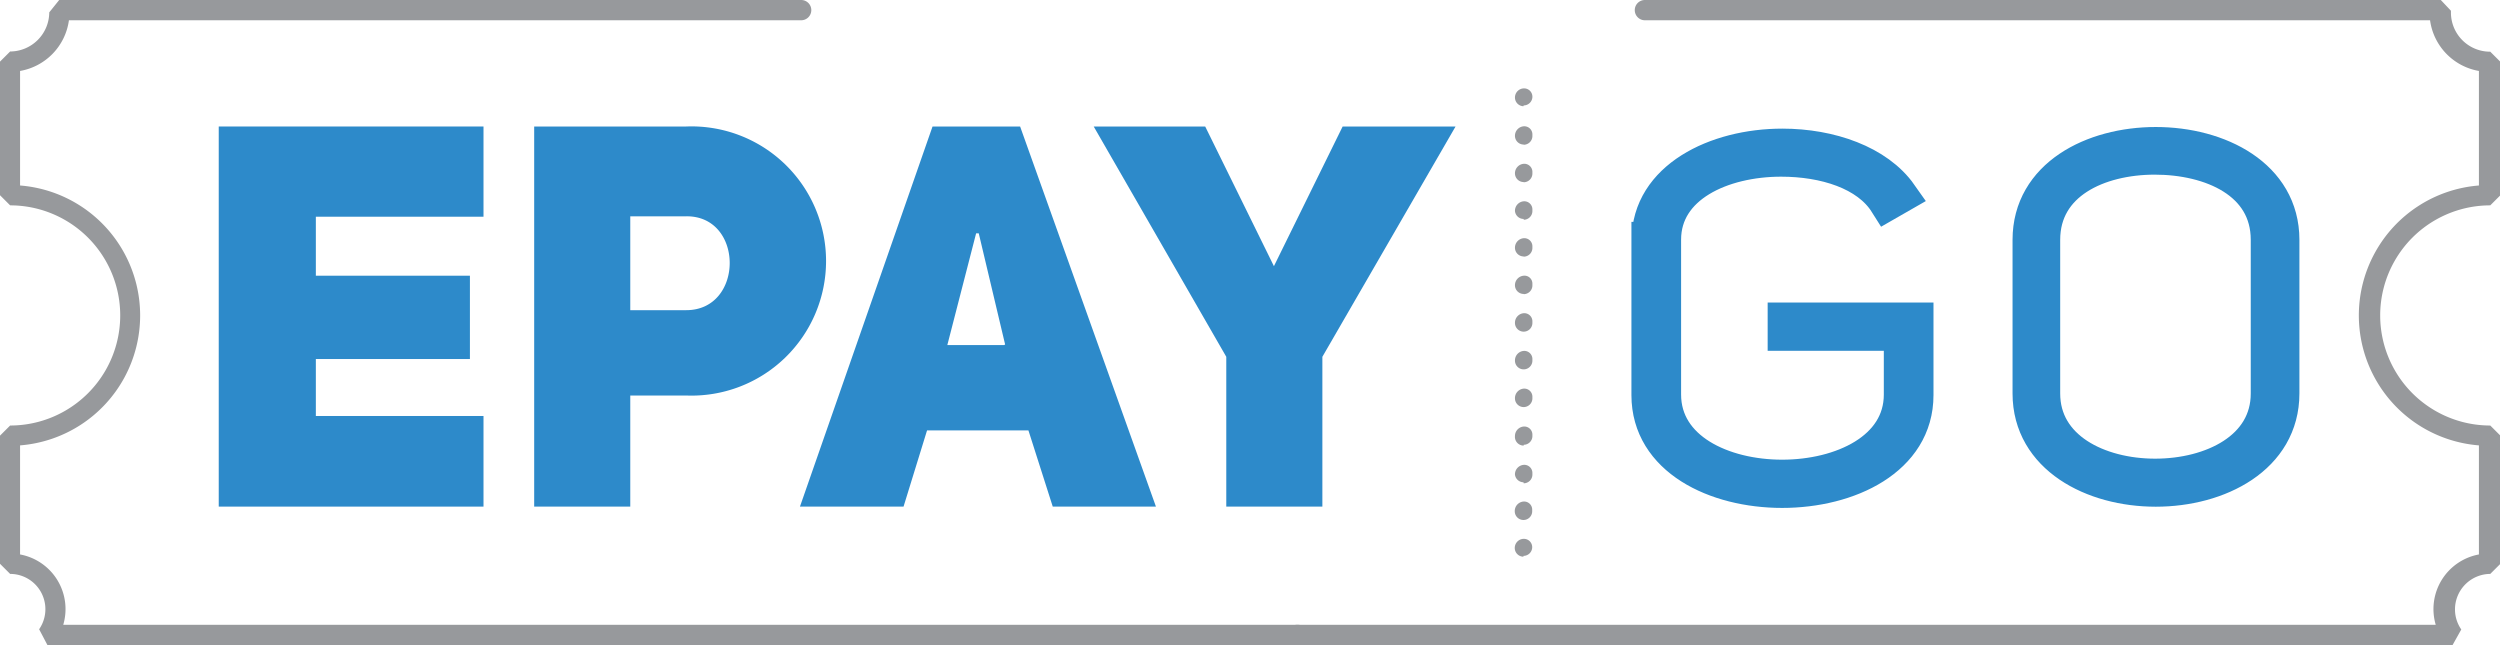
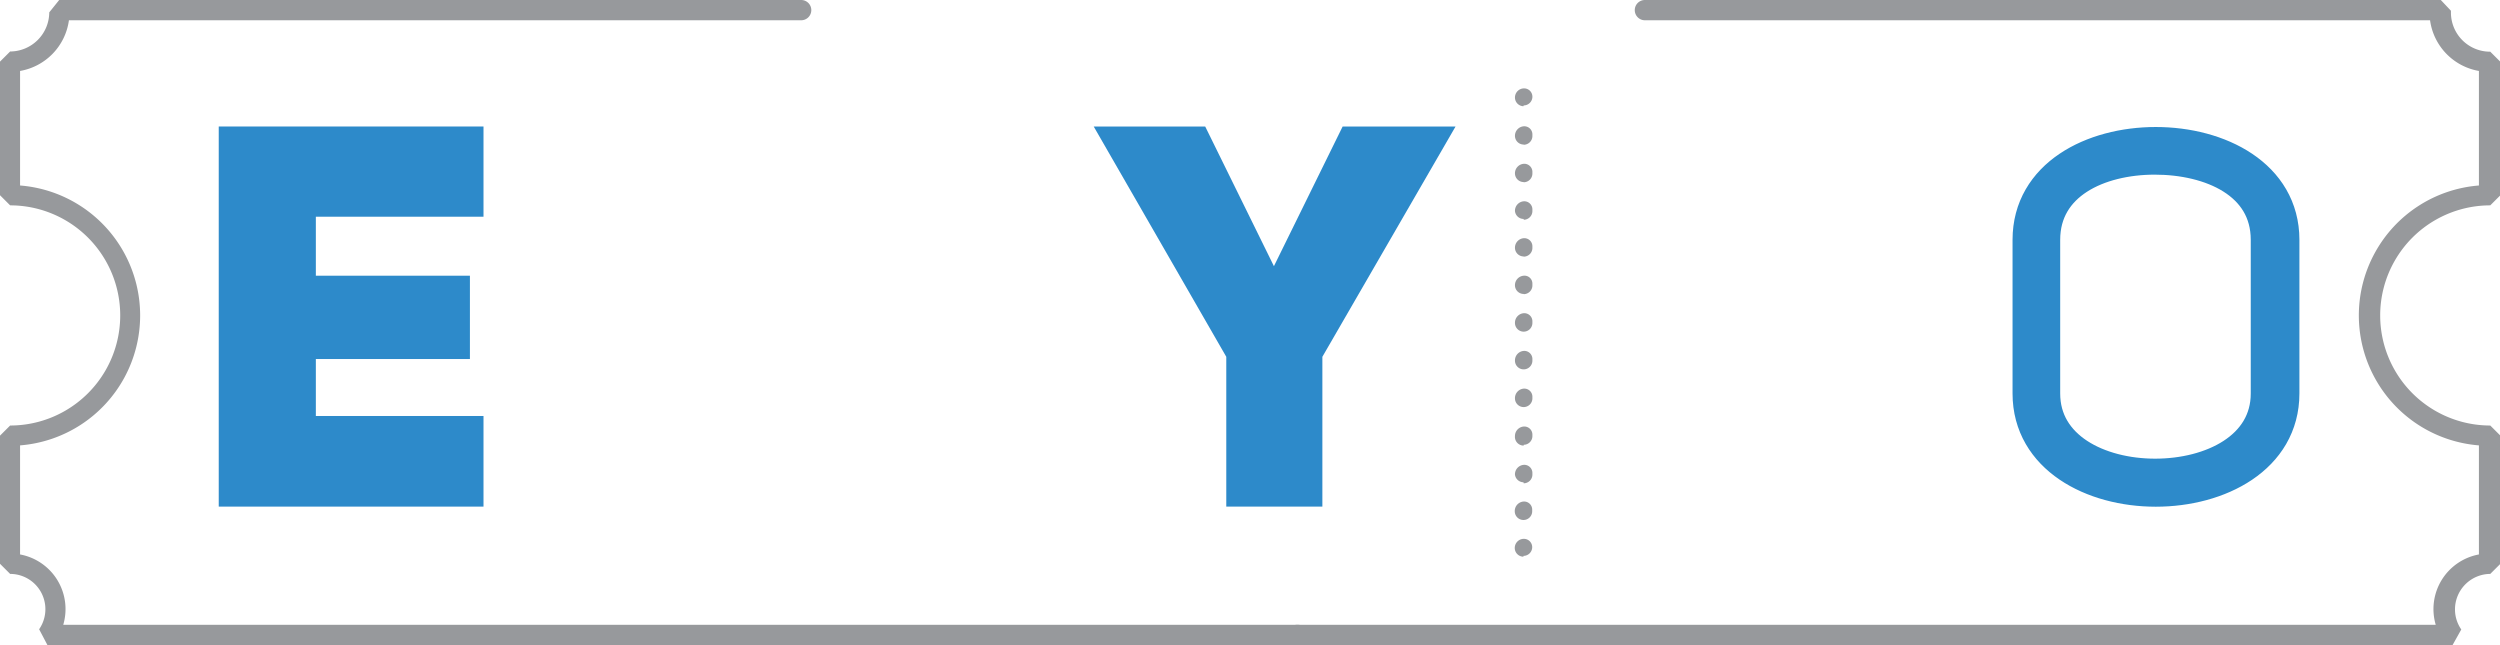
<svg xmlns="http://www.w3.org/2000/svg" id="Layer_1" data-name="Layer 1" viewBox="0 0 123.32 31.82">
  <defs>
    <style>.cls-1{fill:#97999c;}.cls-2,.cls-3,.cls-4{fill:#2d8aca;}.cls-2,.cls-3{stroke:#2d8aca;stroke-miterlimit:10;}.cls-2{stroke-width:1.79px;}.cls-3{stroke-width:1.79px;}</style>
  </defs>
  <title>EPAYGO_colour_logo_svg</title>
  <path class="cls-1" d="M92.29,89.41H30.61l-0.41-.78a1.74,1.74,0,0,0-1.43-2.73l-0.5-.5V79.08l0.5-.5a5.43,5.43,0,0,0,0-10.86l-0.5-.5V60.63l0.5-.5A1.94,1.94,0,0,0,30.7,58.2l0.49-.61h36.6a0.5,0.5,0,0,1,0,1H31.67a2.94,2.94,0,0,1-2.41,2.5v5.65a6.43,6.43,0,0,1,0,12.82v5.38a2.74,2.74,0,0,1,2.13,3.47h60.9a0.5,0.5,0,0,1,0,1" transform="translate(-28.27 -57.59)" />
  <path class="cls-1" d="M149.25,89.41h-57a0.5,0.5,0,1,1,0-1h56.17a2.74,2.74,0,0,1,2.13-3.47V79.56a6.43,6.43,0,0,1,0-12.82V61.09a2.94,2.94,0,0,1-2.41-2.5H109.41a0.5,0.5,0,0,1,0-1h39.26l0.5,0.53v0.11a1.93,1.93,0,0,0,1.94,1.91l0.5,0.5v6.58l-0.5.5a5.43,5.43,0,1,0,0,10.86l0.5,0.5V85.4l-0.5.5a1.75,1.75,0,0,0-1.74,1.74,1.73,1.73,0,0,0,.31,1Z" transform="translate(-28.27 -57.59)" />
-   <path class="cls-2" d="M109.65,69.43c0-3,3.27-4.6,6.54-4.6,2.35,0,4.67.81,5.78,2.39l-0.61.35c-0.95-1.51-3.09-2.16-5.23-2.16-2.93,0-5.83,1.32-5.83,4v7.64c0,2.74,2.93,4.11,5.88,4.11s5.91-1.37,5.91-4.11V74h-5.73V73.41h6.39v3.67c0,3.11-3.3,4.67-6.57,4.67s-6.54-1.56-6.54-4.67V69.43Z" transform="translate(-28.27 -57.59)" />
  <path class="cls-3" d="M128.44,69.42c0-3.11,3.07-4.67,6.17-4.67s6.19,1.56,6.19,4.67V77c0,3.11-3.1,4.69-6.19,4.69s-6.17-1.59-6.17-4.69V69.42ZM129,77c0,2.75,2.77,4.11,5.58,4.11s5.61-1.35,5.61-4.11V69.42c0-2.89-2.84-4.11-5.63-4.11S129,66.57,129,69.42V77Z" transform="translate(-28.27 -57.59)" />
  <polygon class="cls-4" points="15.58 13.6 23.18 13.6 23.18 17.71 15.58 17.71 15.58 20.52 23.85 20.52 23.85 24.99 10.79 24.99 10.79 6.24 23.85 6.24 23.85 10.69 15.58 10.69 15.58 13.6" />
-   <path class="cls-4" d="M54.62,63.83h7.5a6.64,6.64,0,1,1,0,13.27H59.36v5.48H54.62V63.83Zm7.5,9.06c2.86,0,2.86-4.66,0-4.63H59.36v4.63h2.75Z" transform="translate(-28.27 -57.59)" />
-   <path class="cls-4" d="M85.29,82.58H80.2L79,78.82H74l-1.16,3.76H67.73l6.54-18.75h4.32Zm-7.44-8-1.3-5.48H76.42L75,74.61h2.81Z" transform="translate(-28.27 -57.59)" />
  <polygon class="cls-4" points="60.49 24.99 60.49 17.6 53.95 6.24 59.45 6.24 62.84 13.13 66.23 6.24 71.8 6.24 65.23 17.6 65.23 24.99 60.49 24.99" />
  <path class="cls-1" d="M103.42,62.83A0.43,0.43,0,0,1,103,62.4a0.45,0.45,0,0,1,.43-0.45,0.41,0.41,0,0,1,.43.41v0a0.43,0.43,0,0,1-.43.43" transform="translate(-28.27 -57.59)" />
  <path class="cls-1" d="M103.42,83.24a0.43,0.43,0,0,1-.43-0.43,0.47,0.47,0,0,1,.43-0.48,0.4,0.4,0,0,1,.43.39v0.09a0.43,0.43,0,0,1-.43.43m0-1.86A0.43,0.43,0,0,1,103,81a0.47,0.47,0,0,1,.43-0.48,0.4,0.4,0,0,1,.43.39V81a0.43,0.43,0,0,1-.43.43m0-1.86A0.43,0.43,0,0,1,103,79.1a0.47,0.47,0,0,1,.43-0.47,0.4,0.4,0,0,1,.43.39V79.1a0.43,0.43,0,0,1-.43.43m0-1.86a0.43,0.43,0,0,1-.43-0.43,0.47,0.47,0,0,1,.43-0.48,0.4,0.4,0,0,1,.43.39v0.09a0.43,0.43,0,0,1-.43.43m0-1.86a0.43,0.43,0,0,1-.43-0.43,0.47,0.47,0,0,1,.43-0.48,0.4,0.4,0,0,1,.43.39v0.09a0.43,0.43,0,0,1-.43.43m0-1.86a0.43,0.43,0,0,1-.43-0.43,0.47,0.47,0,0,1,.43-0.48,0.4,0.4,0,0,1,.43.39v0.09a0.43,0.43,0,0,1-.43.43m0-1.86a0.43,0.43,0,0,1-.43-0.43,0.47,0.47,0,0,1,.43-0.47,0.39,0.39,0,0,1,.43.39v0.09a0.43,0.43,0,0,1-.43.43m0-1.86a0.43,0.43,0,0,1-.43-0.43,0.47,0.47,0,0,1,.43-0.47,0.4,0.4,0,0,1,.43.39v0.09a0.43,0.43,0,0,1-.43.43m0-1.86A0.43,0.43,0,0,1,103,68a0.47,0.47,0,0,1,.43-0.48,0.4,0.4,0,0,1,.43.39V68a0.43,0.43,0,0,1-.43.43m0-1.86a0.43,0.43,0,0,1-.43-0.43,0.47,0.47,0,0,1,.43-0.47,0.4,0.4,0,0,1,.43.39v0.09a0.43,0.43,0,0,1-.43.43m0-1.86a0.43,0.43,0,0,1-.43-0.43,0.47,0.47,0,0,1,.43-0.47,0.4,0.4,0,0,1,.43.39v0.09a0.43,0.43,0,0,1-.43.43" transform="translate(-28.27 -57.59)" />
  <path class="cls-1" d="M103.42,85.05a0.43,0.43,0,0,1-.43-0.43,0.45,0.45,0,0,1,.43-0.45,0.41,0.41,0,0,1,.43.41v0a0.43,0.43,0,0,1-.43.43" transform="translate(-28.27 -57.59)" />
</svg>